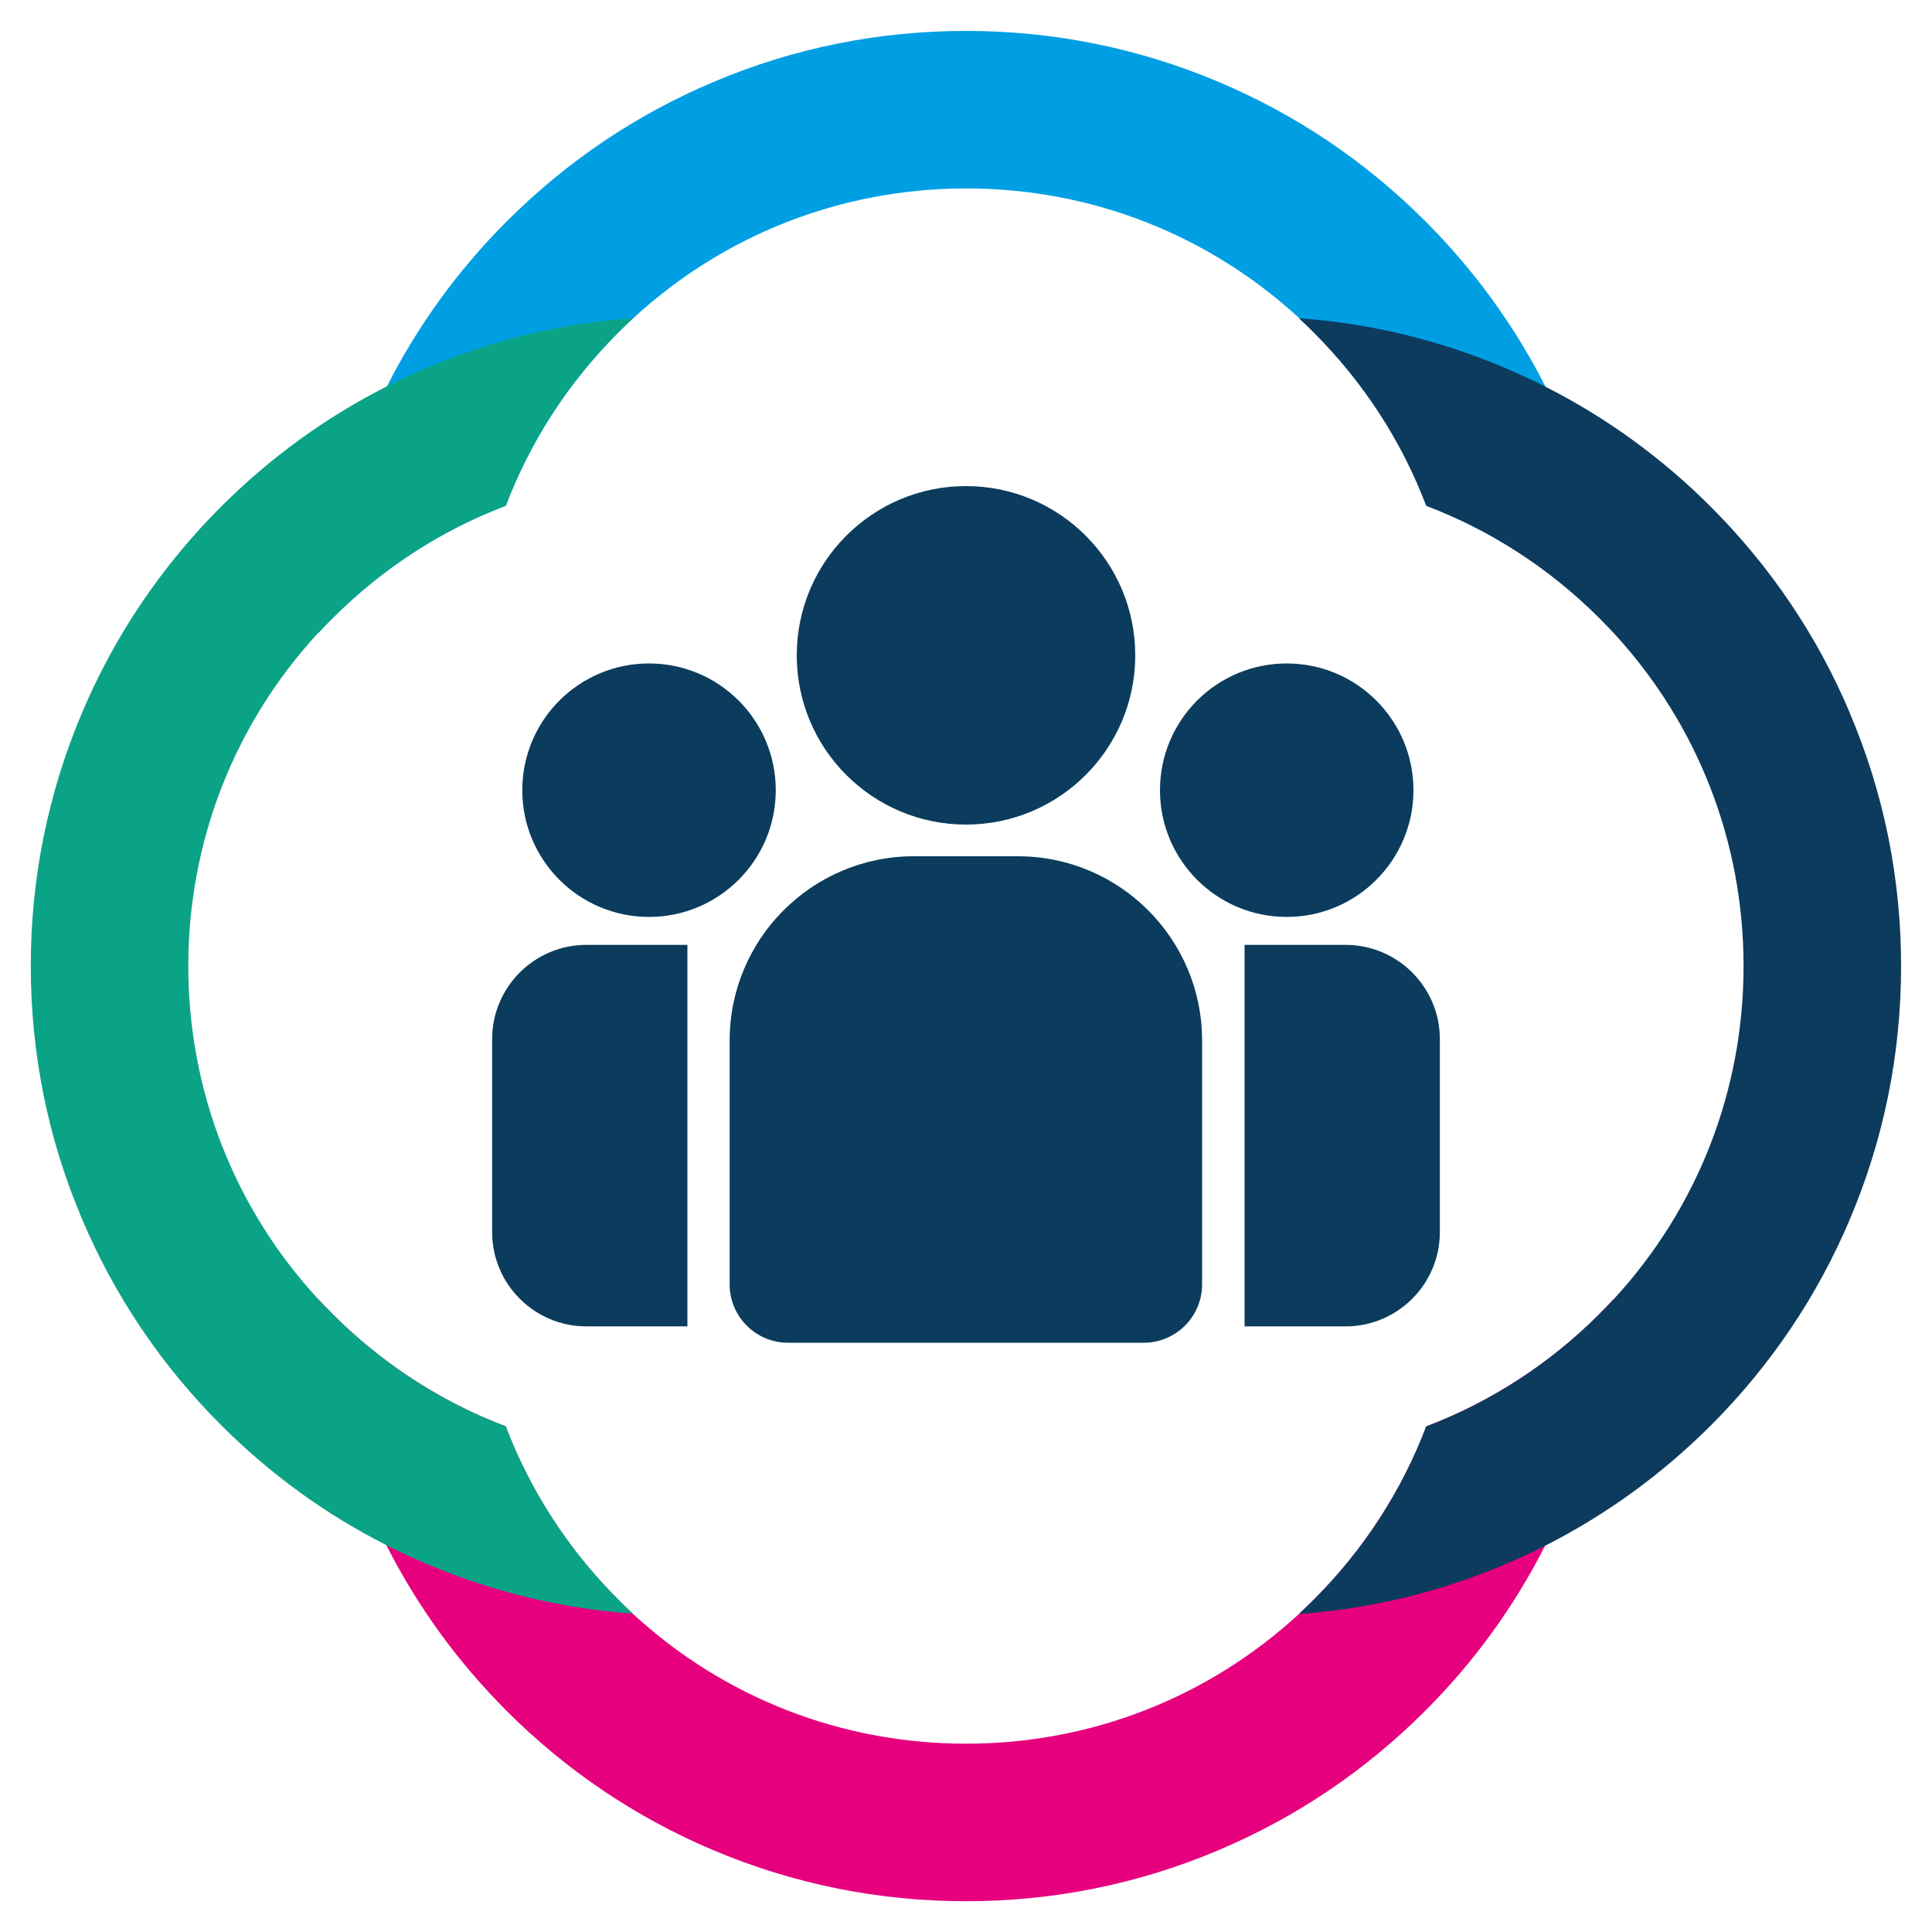
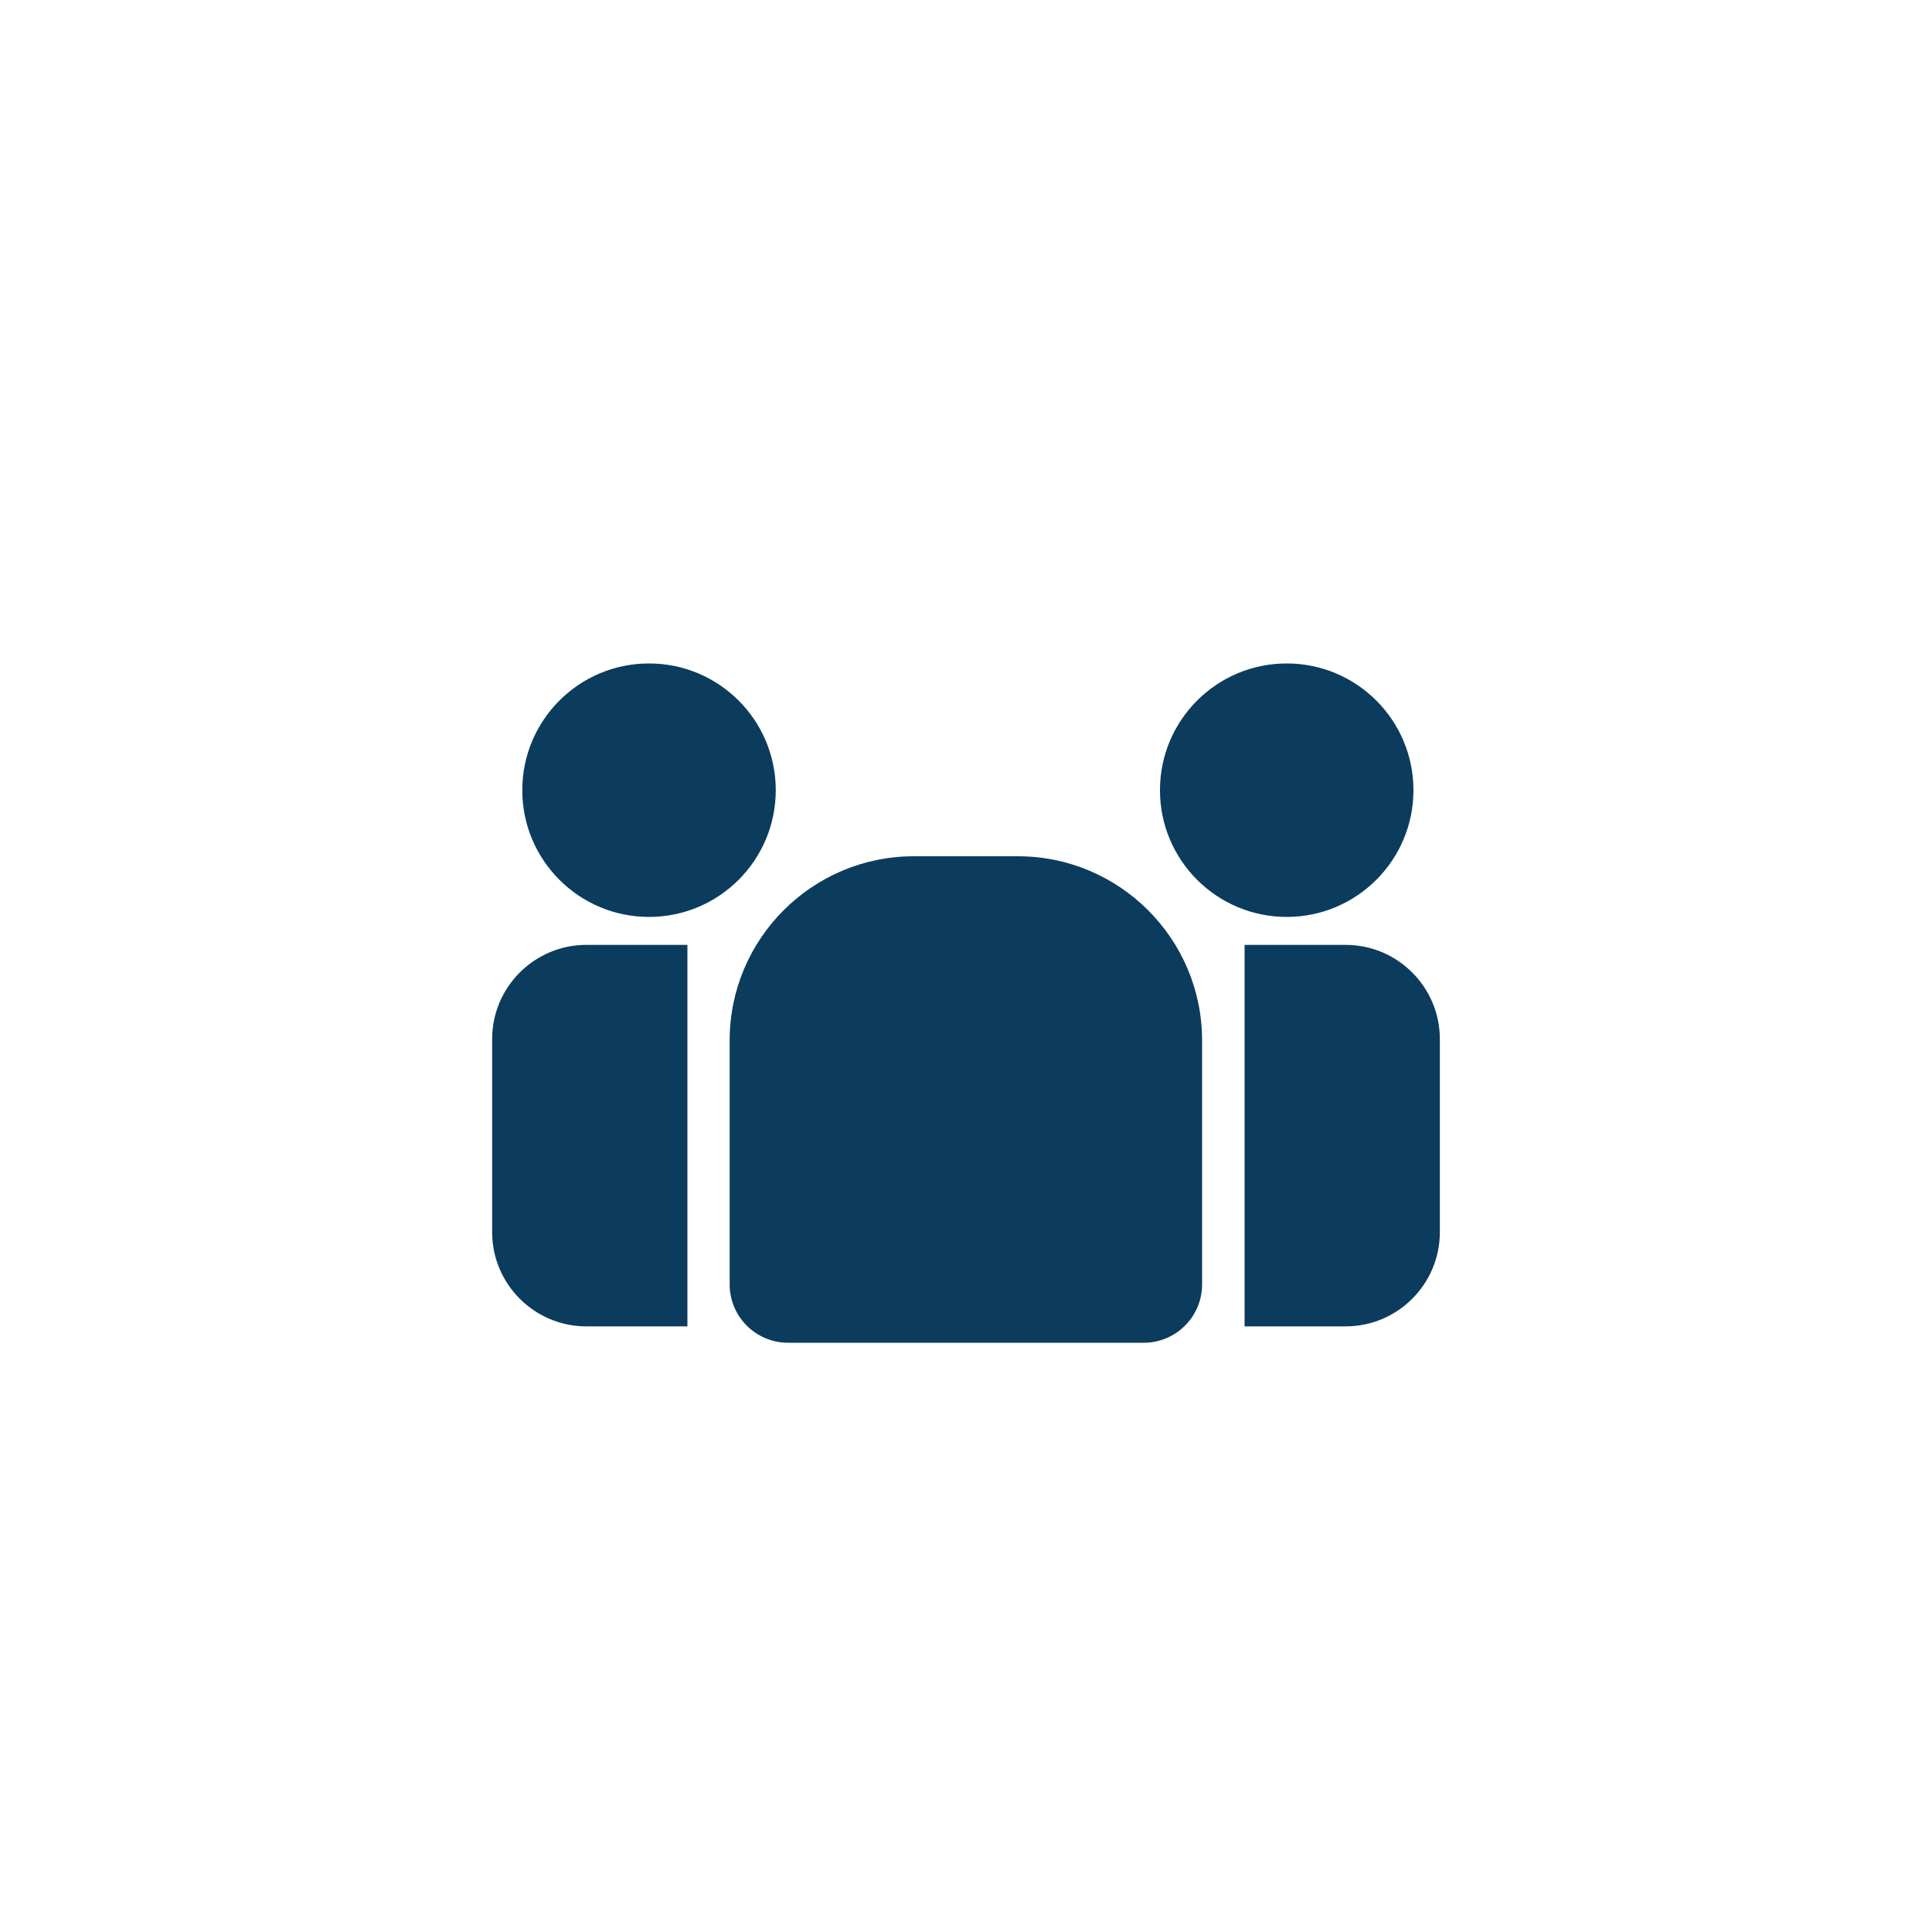
<svg xmlns="http://www.w3.org/2000/svg" id="Layer_1" viewBox="0 0 150 150">
  <defs>
    <style>.cls-1{fill:#009fe3;}.cls-2{fill:#e6007e;}.cls-3{fill:#0b3c5d;}.cls-4{fill:#0ba386;}.cls-5{fill:#0c3b5e;}</style>
  </defs>
  <g>
-     <path class="cls-2" d="M124.18,102.02c-3.88,3.88-8.46,6.83-13.44,8.72-1.89,4.98-4.84,9.56-8.72,13.44-.38,.38-.77,.75-1.16,1.12-7.07,6.51-16.19,10.08-25.86,10.08s-18.79-3.57-25.86-10.08c-.39-.36-.78-.73-1.16-1.12-3.88-3.88-6.83-8.46-8.72-13.44-4.99-1.89-9.56-4.84-13.44-8.72-.38-.38-.75-.77-1.12-1.16,.4,5.5,1.68,10.85,3.83,15.94,.46,1.08,.95,2.15,1.48,3.19,2.4,4.74,5.53,9.04,9.32,12.84,4.63,4.63,10.02,8.27,16.03,10.81,6.22,2.63,12.83,3.97,19.63,3.97s13.41-1.33,19.63-3.97c6.01-2.54,11.4-6.18,16.03-10.81,3.79-3.79,6.92-8.1,9.32-12.84,.53-1.04,1.02-2.11,1.48-3.19,2.15-5.09,3.44-10.43,3.83-15.94-.36,.39-.73,.78-1.12,1.16Z" />
-     <path class="cls-1" d="M121.47,33.21c-.46-1.08-.95-2.15-1.48-3.19-2.4-4.74-5.53-9.04-9.32-12.84-4.63-4.63-10.02-8.27-16.03-10.81-6.22-2.63-12.83-3.97-19.63-3.97s-13.41,1.33-19.63,3.97c-6.01,2.54-11.4,6.18-16.03,10.81-3.79,3.79-6.92,8.1-9.32,12.84-.53,1.04-1.02,2.11-1.48,3.19-2.15,5.09-3.44,10.43-3.83,15.94,.36-.39,.73-.78,1.12-1.16,3.88-3.88,8.45-6.83,13.44-8.72,1.89-4.99,4.84-9.56,8.72-13.44,.38-.38,.77-.75,1.16-1.12,7.07-6.51,16.19-10.08,25.86-10.08s18.79,3.57,25.86,10.08c.39,.36,.78,.73,1.16,1.12,3.88,3.88,6.83,8.45,8.72,13.44,4.98,1.89,9.56,4.84,13.44,8.72,.38,.38,.75,.77,1.12,1.16-.4-5.5-1.68-10.85-3.83-15.94Z" />
-     <path class="cls-4" d="M39.26,110.74c-4.99-1.89-9.56-4.84-13.44-8.72-.38-.38-.75-.77-1.12-1.16-6.51-7.07-10.08-16.19-10.08-25.86s3.57-18.79,10.08-25.86c.36-.39,.73-.78,1.12-1.16,3.88-3.88,8.45-6.83,13.44-8.72,1.89-4.99,4.84-9.56,8.72-13.44,.38-.38,.77-.75,1.16-1.12-5.5,.4-10.85,1.68-15.94,3.83-1.08,.46-2.15,.95-3.19,1.48-4.74,2.4-9.04,5.53-12.84,9.32-4.63,4.63-8.27,10.02-10.81,16.03-2.63,6.22-3.97,12.83-3.97,19.63s1.33,13.41,3.97,19.63c2.54,6.01,6.18,11.4,10.81,16.03,3.79,3.79,8.1,6.92,12.84,9.32,1.04,.53,2.11,1.02,3.19,1.48,5.09,2.15,10.43,3.44,15.94,3.83-.39-.36-.78-.73-1.16-1.12-3.88-3.88-6.83-8.46-8.72-13.44Z" />
-     <path class="cls-5" d="M143.63,55.37c-2.54-6.01-6.18-11.4-10.81-16.03-3.79-3.79-8.1-6.92-12.84-9.32-1.04-.53-2.11-1.02-3.19-1.48-5.09-2.15-10.43-3.44-15.94-3.83,.39,.36,.78,.73,1.16,1.12,3.88,3.88,6.83,8.45,8.72,13.44,4.98,1.89,9.56,4.84,13.44,8.72,.38,.38,.75,.77,1.12,1.16,6.51,7.07,10.08,16.19,10.08,25.86s-3.57,18.79-10.08,25.86c-.36,.39-.73,.78-1.12,1.16-3.88,3.88-8.46,6.83-13.44,8.72-1.89,4.98-4.84,9.56-8.72,13.44-.38,.38-.77,.75-1.16,1.12,5.5-.39,10.85-1.68,15.94-3.83,1.08-.46,2.15-.95,3.19-1.48,4.74-2.4,9.04-5.53,12.84-9.32,4.63-4.63,8.27-10.02,10.81-16.03,2.63-6.22,3.97-12.83,3.97-19.63s-1.33-13.41-3.97-19.63Z" />
-   </g>
+     </g>
  <g>
-     <circle class="cls-3" cx="75" cy="50.88" r="13.14" />
    <circle class="cls-3" cx="50.39" cy="61.35" r="9.84" />
    <circle class="cls-3" cx="99.9" cy="61.35" r="9.84" />
    <path class="cls-3" d="M70.96,66.48h8.07c7.89,0,14.3,6.41,14.3,14.3v18.94c0,2.5-2.03,4.53-4.53,4.53h-27.62c-2.5,0-4.53-2.03-4.53-4.53v-18.94c0-7.89,6.41-14.3,14.3-14.3Z" />
    <path class="cls-3" d="M104.47,73.36h-7.84s0,14.81,0,14.81v14.81h7.84c4.04,0,7.32-3.28,7.32-7.32v-14.98c0-4.04-3.28-7.32-7.32-7.32Z" />
    <path class="cls-3" d="M45.53,73.36h7.84s0,14.81,0,14.81v14.81h-7.84c-4.04,0-7.32-3.28-7.32-7.32v-14.98c0-4.04,3.28-7.32,7.32-7.32Z" />
  </g>
</svg>